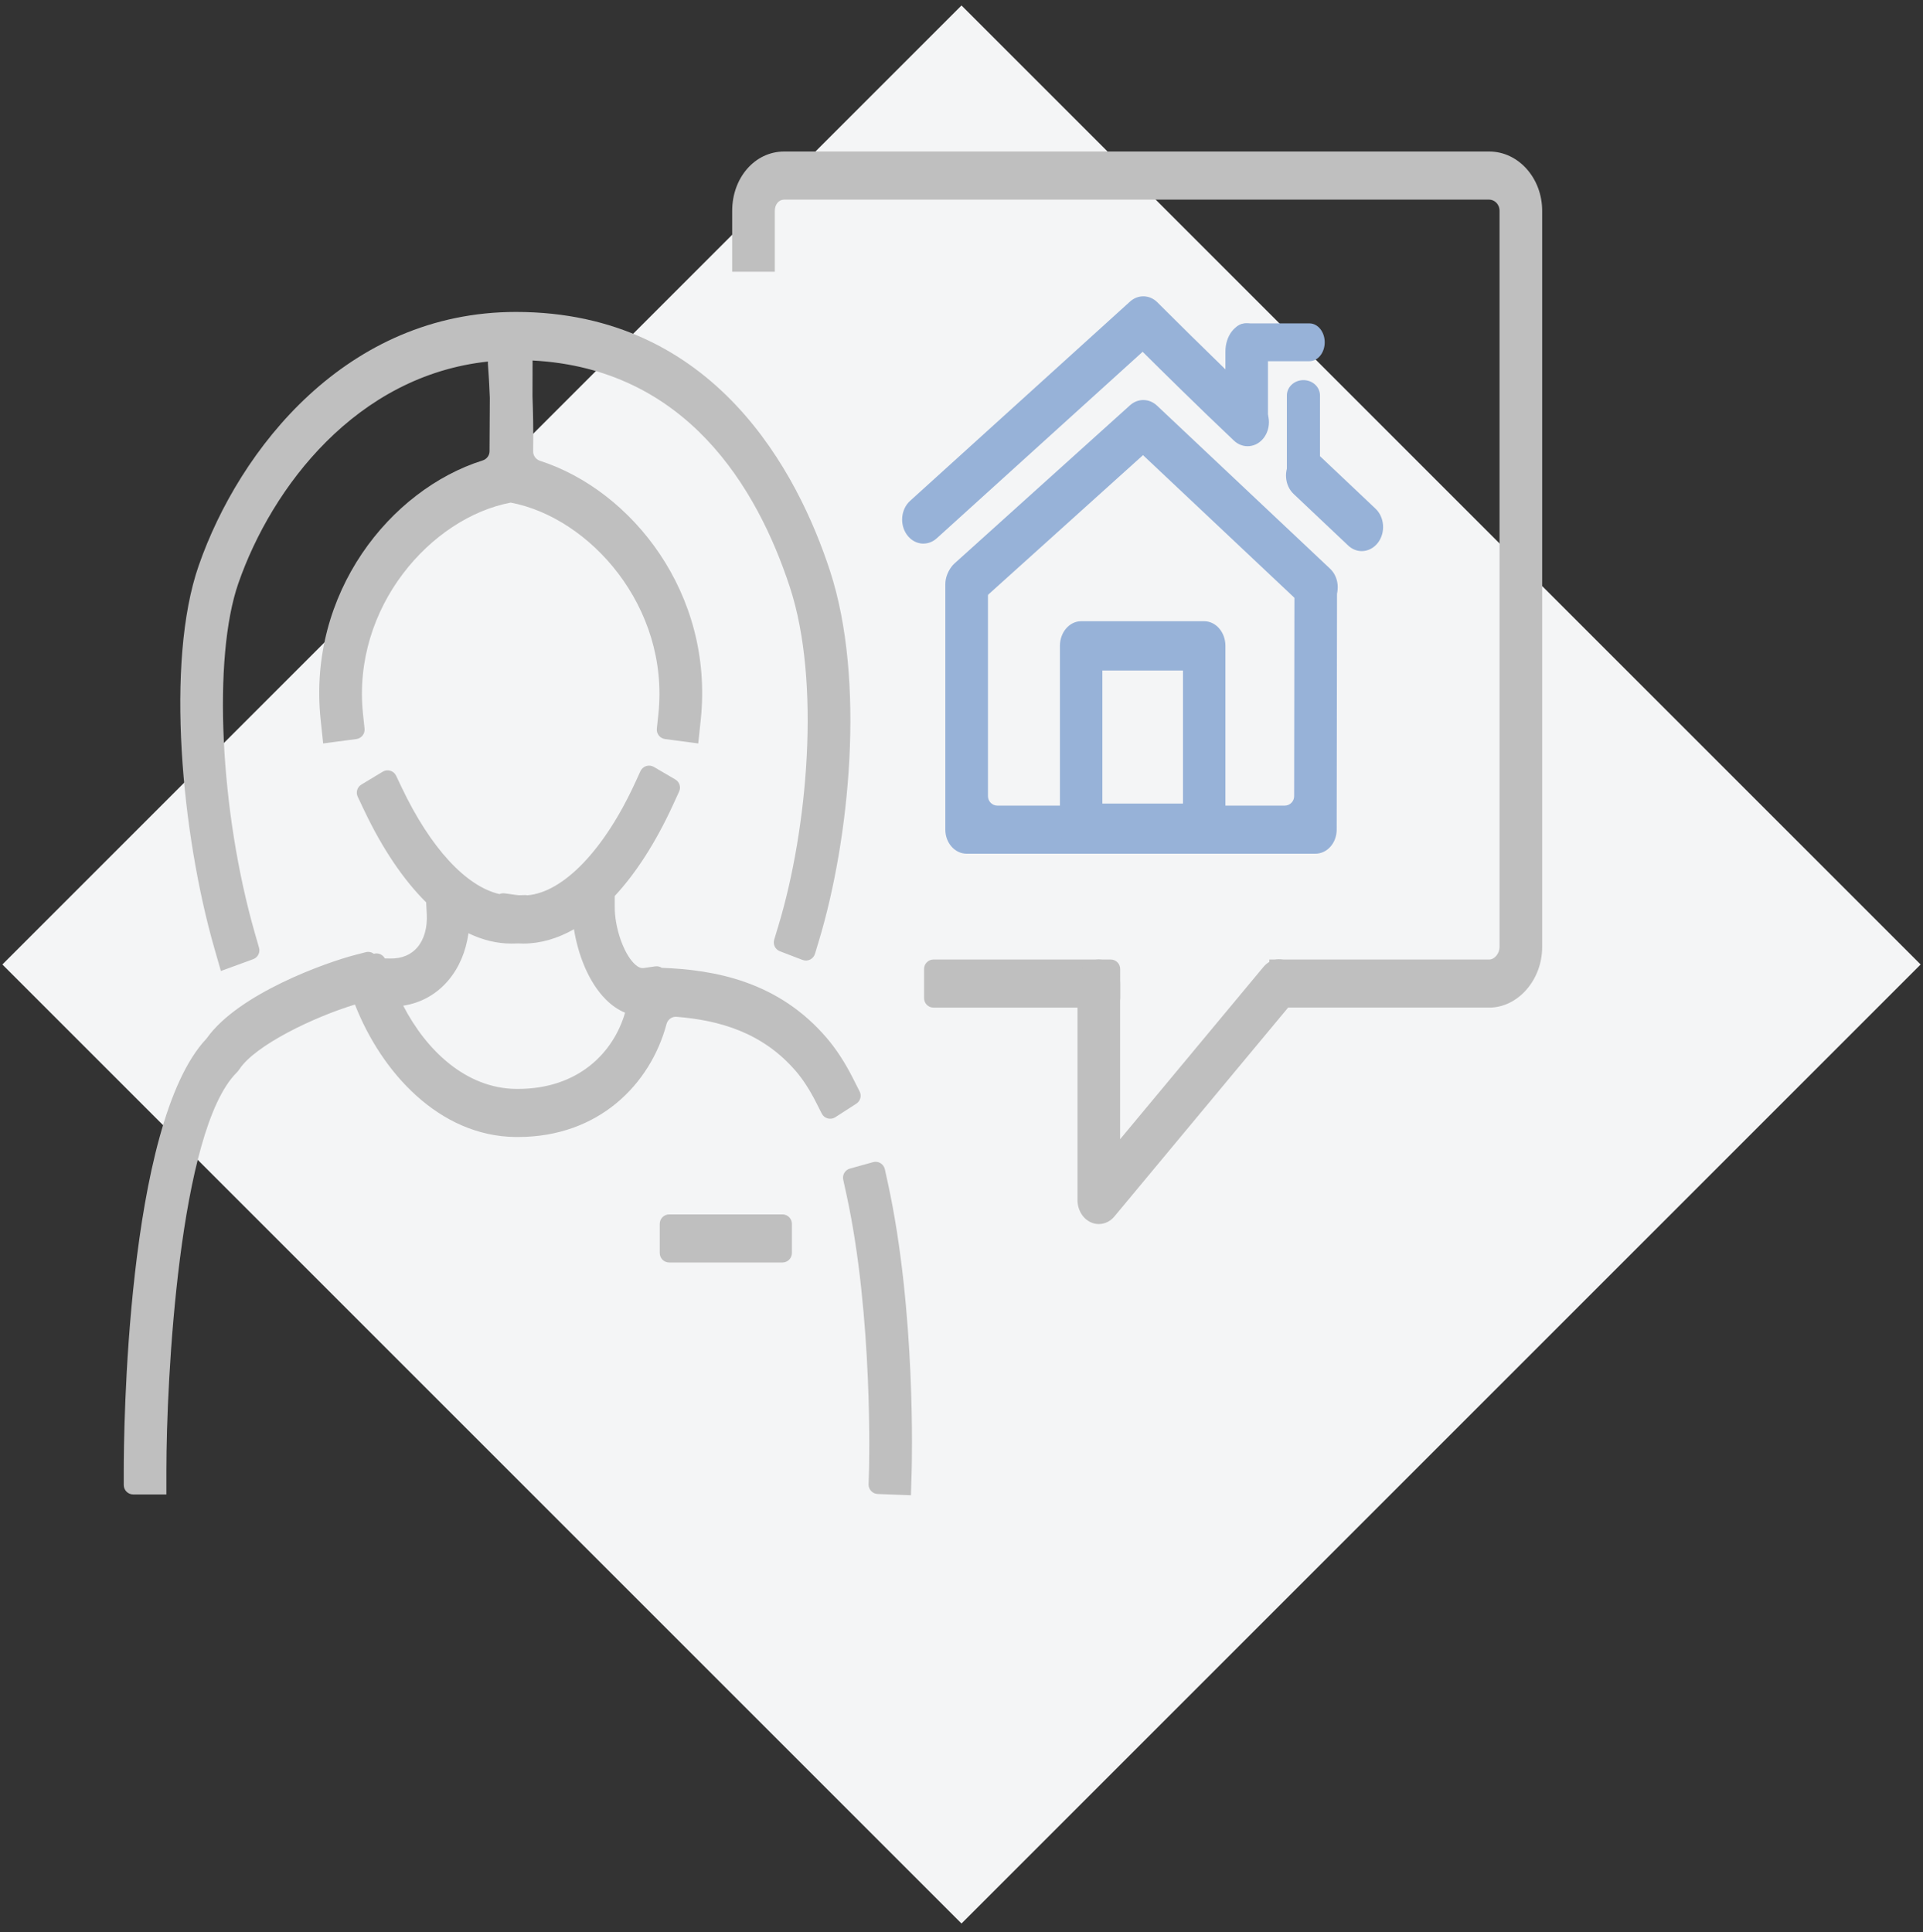
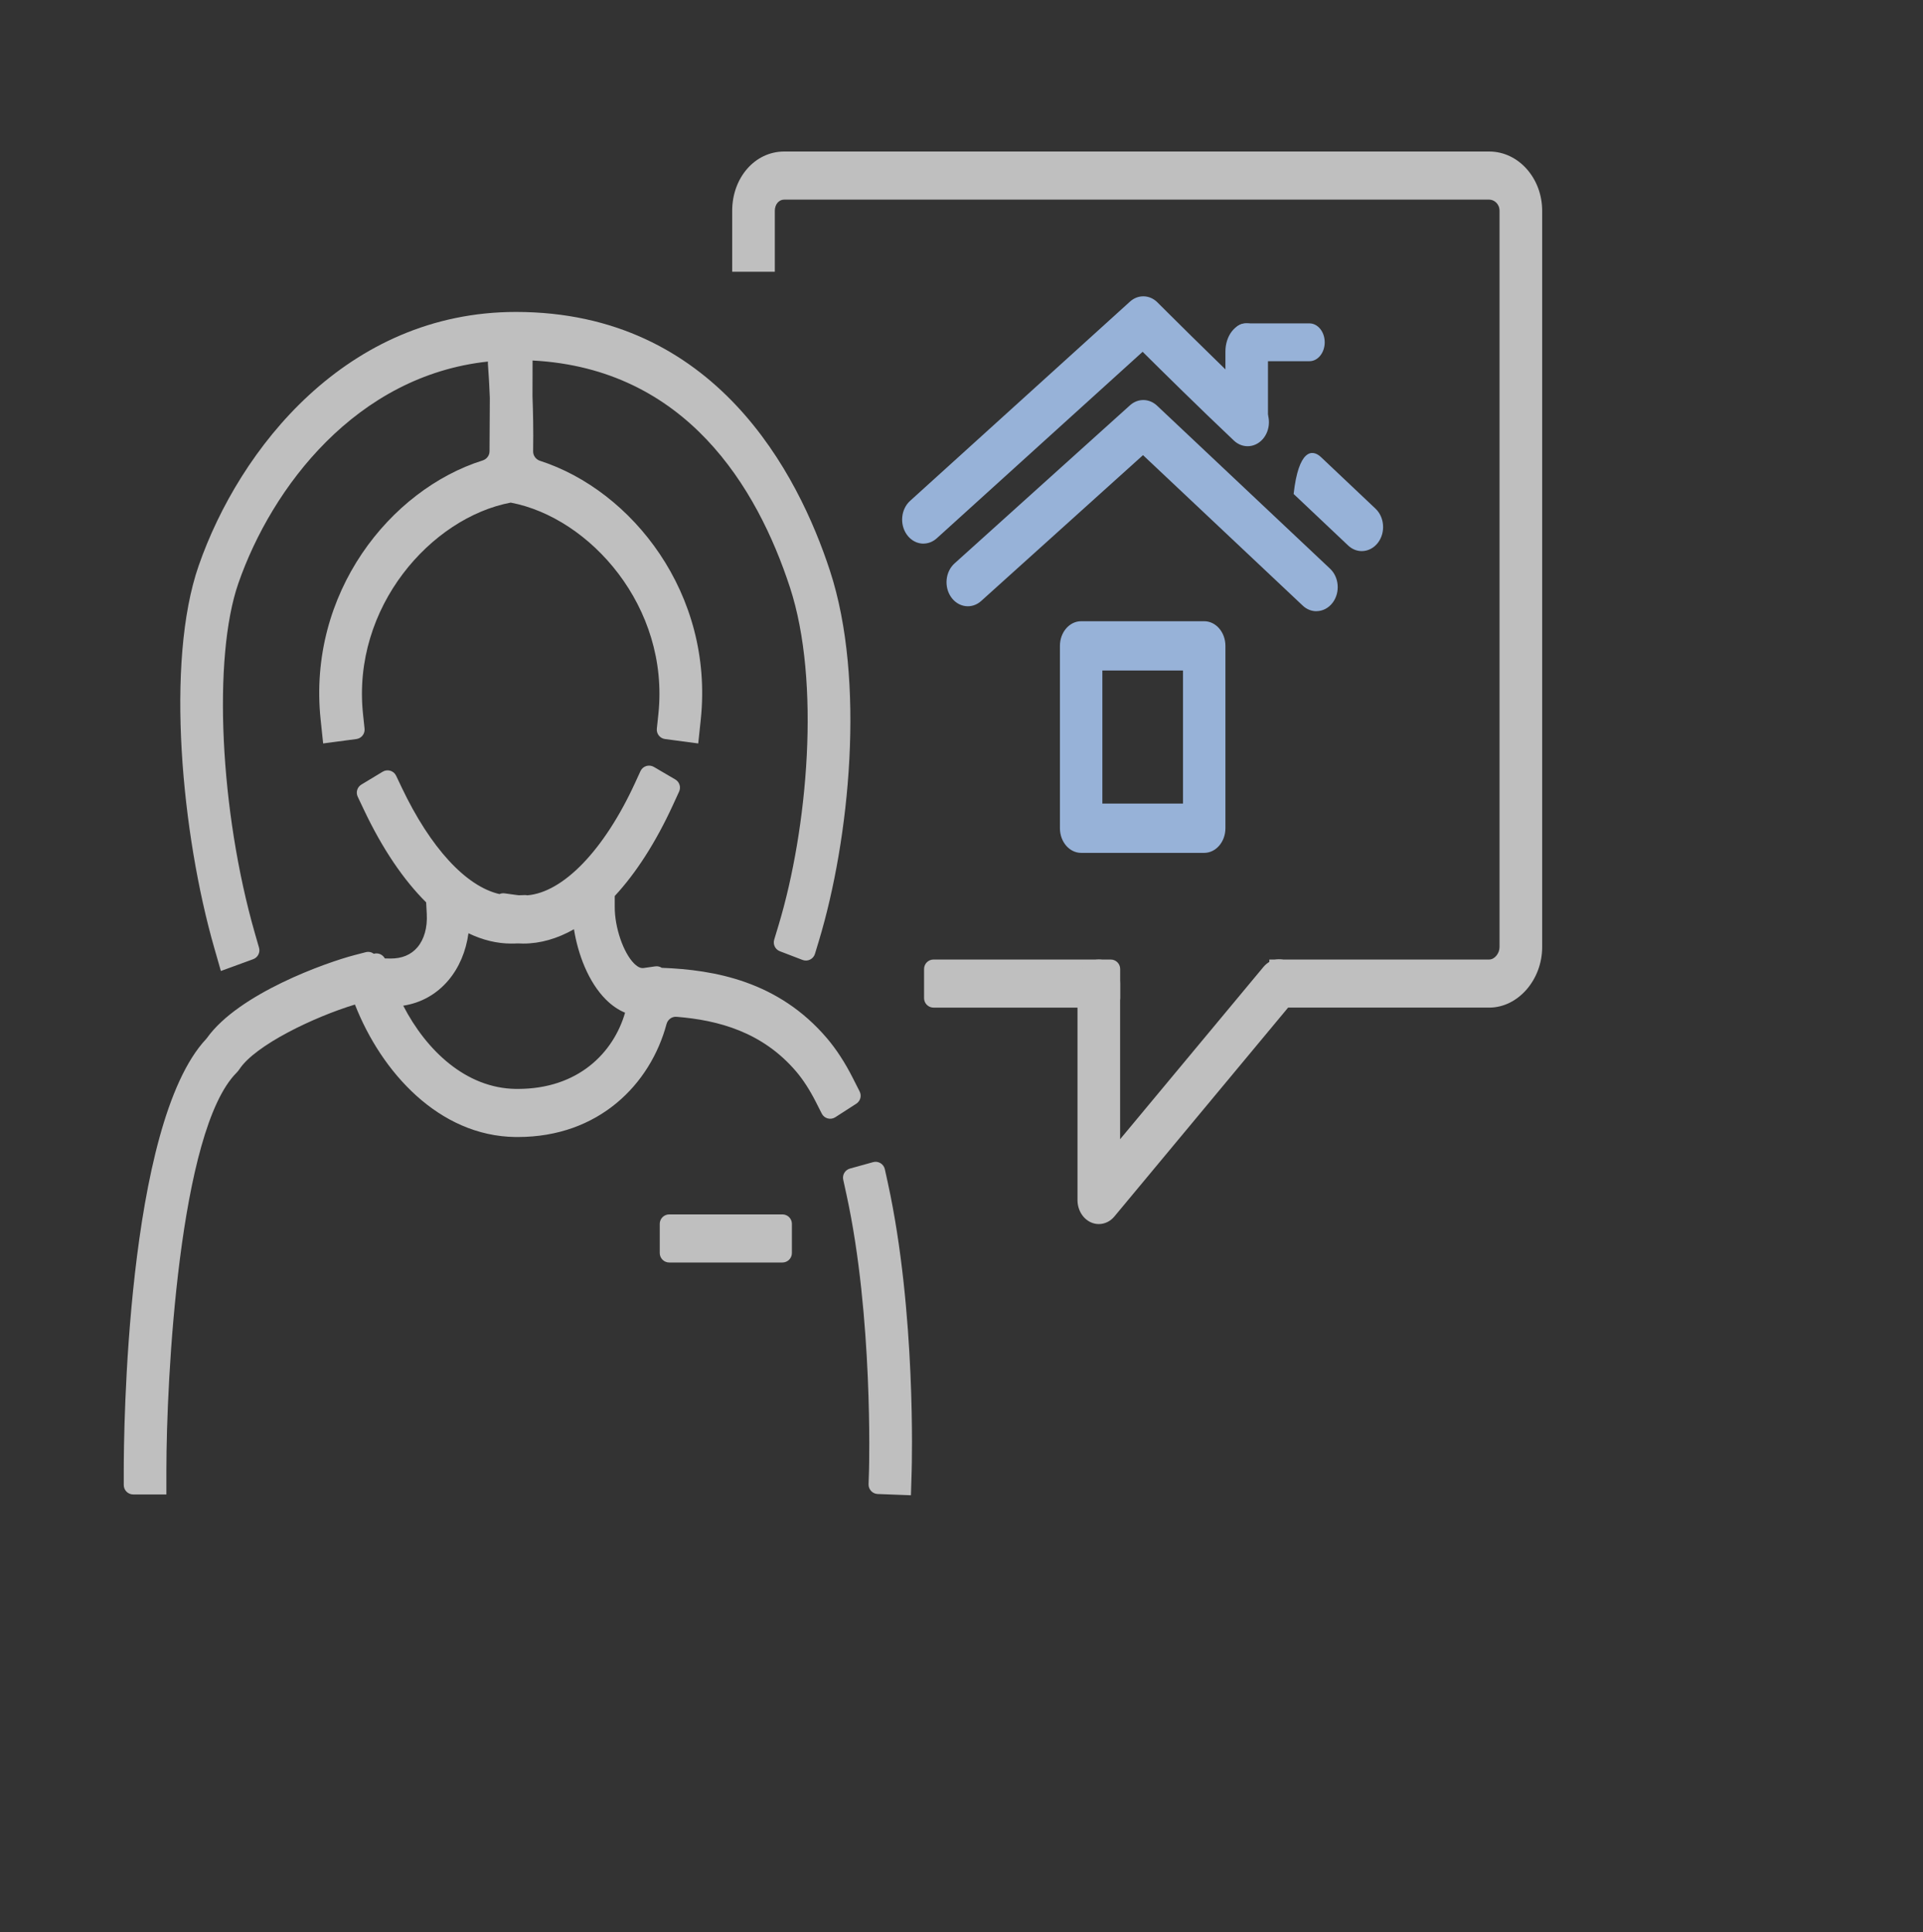
<svg xmlns="http://www.w3.org/2000/svg" width="202" height="203" viewBox="0 0 202 203" fill="none">
  <rect x="0" y="0" width="202" height="203" fill="#333333" stroke="none" />
-   <rect x="101" y="0.576" width="142.482" height="142.482" transform="rotate(45 101 0.576)" fill="#F4F5F6" />
  <g clip-path="url(#clip0_6031_66678)">
    <path fill-rule="evenodd" clip-rule="evenodd" d="M23.2 102.002C23.201 102.003 23.201 102.004 23.202 102.005C23.204 102.007 23.207 102.008 23.21 102.007L26.595 100.77C27.085 100.591 27.353 100.064 27.209 99.563L26.774 98.047C23.093 85.224 22.328 69.075 25.037 61.284C28.555 51.167 37.435 39.459 51.255 37.984C51.247 38.048 51.245 38.114 51.249 38.18L51.351 39.729C51.352 39.75 51.405 40.547 51.453 41.792C51.447 43.54 51.437 45.507 51.423 47.411C51.42 47.856 51.122 48.24 50.698 48.374C40.983 51.44 32.29 62.318 33.68 75.598L33.944 78.1C33.944 78.102 33.946 78.104 33.949 78.104L37.437 77.641C37.971 77.57 38.35 77.087 38.294 76.552L38.131 75.002C36.955 63.772 45.305 54.384 53.646 52.802C61.987 54.384 70.336 63.772 69.16 75.002L68.997 76.552C68.941 77.087 69.321 77.57 69.854 77.641L73.339 78.104C73.341 78.104 73.344 78.103 73.346 78.101C73.347 78.1 73.347 78.098 73.347 78.097L73.612 75.593C74.996 62.373 66.39 51.532 56.726 48.411C56.293 48.271 55.995 47.868 56.003 47.413C56.041 45.218 55.992 43.147 55.935 41.651C55.94 40.169 55.942 38.852 55.944 37.874C72.059 38.715 79.536 51.187 82.979 61.708C86.23 71.637 84.837 87.083 81.779 97.214L81.325 98.72C81.174 99.218 81.434 99.748 81.92 99.934L84.301 100.848C84.84 101.055 85.441 100.76 85.607 100.207L86.02 98.841C89.231 88.205 90.959 71.501 87.18 59.955C83.857 49.804 75.156 32.772 54.198 32.772C36.438 32.772 25.144 47.136 20.868 59.435C17.348 69.555 19.09 87.679 22.511 99.599L23.2 102.002ZM54.416 99.112C54.602 99.123 54.786 99.129 54.969 99.129H54.973C56.761 99.129 58.548 98.613 60.291 97.623C60.709 100.235 61.796 103.166 63.652 105.015C64.278 105.639 64.954 106.1 65.66 106.391C64.441 110.596 60.743 114.398 54.396 114.398H54.199C48.951 114.337 44.78 110.35 42.356 105.654C44.211 105.371 45.859 104.456 47.092 102.999C48.224 101.663 48.947 99.952 49.209 98.045C50.691 98.759 52.199 99.128 53.704 99.129C53.704 99.129 53.705 99.129 53.705 99.128C53.706 99.128 53.706 99.127 53.706 99.126C53.706 99.125 53.708 99.124 53.709 99.124H54.015L54.416 99.112ZM70.682 84.587C68.876 88.515 66.802 91.732 64.575 94.132V95.259C64.561 97.421 65.479 100.099 66.612 101.226C67.141 101.752 67.478 101.712 67.613 101.697L67.62 101.696L68.828 101.523C69.079 101.487 69.32 101.547 69.515 101.676C75.061 101.883 81.758 103.082 86.862 109.068C87.847 110.225 88.77 111.64 89.594 113.272L90.3 114.666C90.53 115.12 90.379 115.674 89.952 115.95L87.744 117.373C87.248 117.693 86.585 117.513 86.319 116.987L85.707 115.778C85.062 114.51 84.363 113.428 83.633 112.569C80.094 108.42 75.476 107.174 71.06 106.821C70.572 106.782 70.14 107.117 70.013 107.589C68.316 113.909 62.903 119.451 54.391 119.451H54.15C46.106 119.353 40.06 112.629 37.285 105.534C33 106.833 26.826 109.788 25.154 112.322C25.064 112.458 24.956 112.589 24.845 112.701C18.808 118.749 17.478 144.902 17.478 154.471V156.998C17.478 157.001 17.476 157.003 17.473 157.003H13.993C13.445 157.003 13 156.558 13 156.01V154.476C13 150.755 13.245 118.122 21.657 109.15C21.69 109.114 21.719 109.079 21.747 109.039C25.092 104.367 34.252 101.117 37.253 100.337L38.422 100.034C38.727 99.954 39.035 100.026 39.268 100.201C39.722 100.069 40.205 100.277 40.423 100.689L41.019 100.7C42.206 100.71 43.182 100.311 43.854 99.513C44.557 98.679 44.906 97.446 44.83 96.031L44.765 94.8C42.39 92.443 40.172 89.174 38.248 85.117L37.576 83.701C37.358 83.24 37.523 82.689 37.96 82.425L40.201 81.072C40.704 80.768 41.36 80.966 41.611 81.497L42.198 82.733C45.212 89.078 48.966 93.132 52.467 93.929C52.631 93.856 52.817 93.826 53.009 93.853L54.216 94.02C54.312 94.033 54.407 94.044 54.501 94.053L55.139 94.034C55.225 94.032 55.309 94.04 55.389 94.059C59.178 93.751 63.475 89.29 66.706 82.257L67.278 81.011C67.523 80.477 68.176 80.272 68.683 80.569L70.937 81.889C71.377 82.147 71.55 82.697 71.337 83.16L70.682 84.587ZM95.683 157.088L92.194 156.954C91.649 156.933 91.223 156.477 91.239 155.932L91.286 154.39C91.29 154.234 91.729 138.363 88.912 125.474L88.576 123.936C88.463 123.421 88.772 122.908 89.28 122.766L91.712 122.091C92.261 121.939 92.826 122.279 92.948 122.835L93.261 124.261C96.23 137.848 95.786 153.885 95.764 154.562L95.688 157.084C95.688 157.085 95.688 157.085 95.687 157.086C95.686 157.087 95.685 157.088 95.683 157.088ZM82.192 127.581H70.296C69.748 127.581 69.303 128.026 69.303 128.574V131.64C69.303 132.189 69.748 132.634 70.296 132.634H82.192C82.74 132.634 83.185 132.189 83.185 131.64V128.574C83.185 128.026 82.74 127.581 82.192 127.581Z" fill="#BFBFBF" />
-     <path d="M138.18 89.688H101.541C100.305 89.688 99.302 88.556 99.302 87.162L99.302 61.393C99.302 59.998 100.305 58.867 101.541 58.867C102.777 58.867 103.78 59.998 103.78 61.393L103.78 83.642C103.78 84.191 104.224 84.635 104.773 84.635H134.949C135.497 84.635 135.942 84.192 135.943 83.644L135.973 61.716C135.973 60.322 136.976 59.195 138.212 59.195C139.448 59.195 140.451 60.332 140.446 61.727L140.41 87.167C140.41 88.561 139.407 89.688 138.171 89.688H138.18Z" fill="#97B2D8" />
-     <path d="M143.048 57.897C142.542 57.897 142.032 57.705 141.611 57.305L135.888 51.894C134.938 51 134.817 49.403 135.61 48.337C136.403 47.266 137.818 47.124 138.763 48.023L144.486 53.435C145.435 54.329 145.556 55.926 144.763 56.992C144.32 57.588 143.684 57.897 143.044 57.897H143.048Z" fill="#97B2D8" />
+     <path d="M143.048 57.897C142.542 57.897 142.032 57.705 141.611 57.305L135.888 51.894C136.403 47.266 137.818 47.124 138.763 48.023L144.486 53.435C145.435 54.329 145.556 55.926 144.763 56.992C144.32 57.588 143.684 57.897 143.044 57.897H143.048Z" fill="#97B2D8" />
    <path d="M97.004 57.113C96.35 57.113 95.701 56.79 95.258 56.169C94.483 55.082 94.635 53.49 95.603 52.616L118.696 31.688C119.547 30.915 120.77 30.95 121.585 31.769C121.643 31.825 127.375 37.58 132.493 42.42C133.443 43.314 133.563 44.911 132.771 45.977C131.978 47.043 130.568 47.185 129.618 46.29C125.995 42.865 122.073 38.989 120.026 36.958L98.401 56.553C97.989 56.926 97.492 57.108 97 57.108L97.004 57.113Z" fill="#97B2D8" />
-     <path d="M136.918 51.854C135.958 51.854 135.179 51.132 135.179 50.243V41.544C135.179 40.655 135.958 39.934 136.918 39.934C137.877 39.934 138.656 40.655 138.656 41.544V50.243C138.656 51.132 137.877 51.854 136.918 51.854Z" fill="#97B2D8" />
    <path d="M130.958 46.39C129.724 46.39 128.723 45.066 128.723 43.434V36.93C128.723 35.298 129.724 33.974 130.958 33.974C132.191 33.974 133.193 35.298 133.193 36.93V43.434C133.193 45.066 132.191 46.39 130.958 46.39Z" fill="#97B2D8" />
    <path d="M137.551 37.947H130.822C129.937 37.947 129.219 37.057 129.219 35.96C129.219 34.864 129.937 33.974 130.822 33.974H137.551C138.435 33.974 139.153 34.864 139.153 35.96C139.153 37.057 138.435 37.947 137.551 37.947Z" fill="#97B2D8" />
    <path d="M138.279 64.212C137.773 64.212 137.262 64.02 136.846 63.626L120.066 47.816L103.063 63.141C102.096 64.01 100.69 63.834 99.915 62.742C99.145 61.651 99.302 60.064 100.269 59.19L118.701 42.577C119.534 41.829 120.716 41.844 121.535 42.612L139.716 59.746C140.666 60.64 140.791 62.232 139.999 63.303C139.555 63.899 138.919 64.207 138.279 64.207V64.212Z" fill="#97B2D8" />
    <path d="M126.494 89.6H113.568C112.338 89.6 111.339 88.441 111.339 87.011L111.339 67.853C111.339 66.424 112.338 65.264 113.568 65.264H126.494C127.724 65.264 128.723 66.424 128.723 67.853V87.011C128.723 88.441 127.724 89.6 126.494 89.6ZM115.797 84.422H124.266V70.442H115.797V84.422Z" fill="#97B2D8" />
    <path d="M156.434 105.856H133.336V100.804H156.434C156.994 100.804 157.518 100.167 157.518 99.495V22.148C157.518 21.42 156.954 20.971 156.434 20.971L82.371 20.971C81.811 20.971 81.39 21.476 81.39 22.148V28.55H76.912V22.148C76.912 18.657 79.312 15.918 82.371 15.918L156.434 15.918C159.502 15.918 161.996 18.712 161.996 22.148V99.495C161.996 102.946 159.448 105.856 156.434 105.856Z" fill="#BFBFBF" />
    <path d="M116.674 100.805H98.062C97.513 100.805 97.068 101.249 97.068 101.798V104.864C97.068 105.413 97.513 105.857 98.062 105.857H116.674C117.223 105.857 117.668 105.413 117.668 104.864V101.798C117.668 101.249 117.223 100.805 116.674 100.805Z" fill="#BFBFBF" />
    <path d="M115.423 128.595C115.145 128.595 114.867 128.54 114.599 128.419C113.743 128.04 113.184 127.105 113.184 126.069V103.332C113.184 101.937 114.187 100.806 115.423 100.806C116.659 100.806 117.662 101.937 117.662 103.332V119.682L132.717 101.584C133.563 100.568 134.979 100.512 135.883 101.467C136.783 102.422 136.832 104.019 135.986 105.04L117.062 127.797C116.632 128.318 116.036 128.595 115.427 128.595H115.423Z" fill="#BFBFBF" />
  </g>
  <defs>
    <clipPath id="clip0_6031_66678">
      <rect width="149" height="141.173" fill="white" transform="translate(13 15.918)" />
    </clipPath>
  </defs>
</svg>